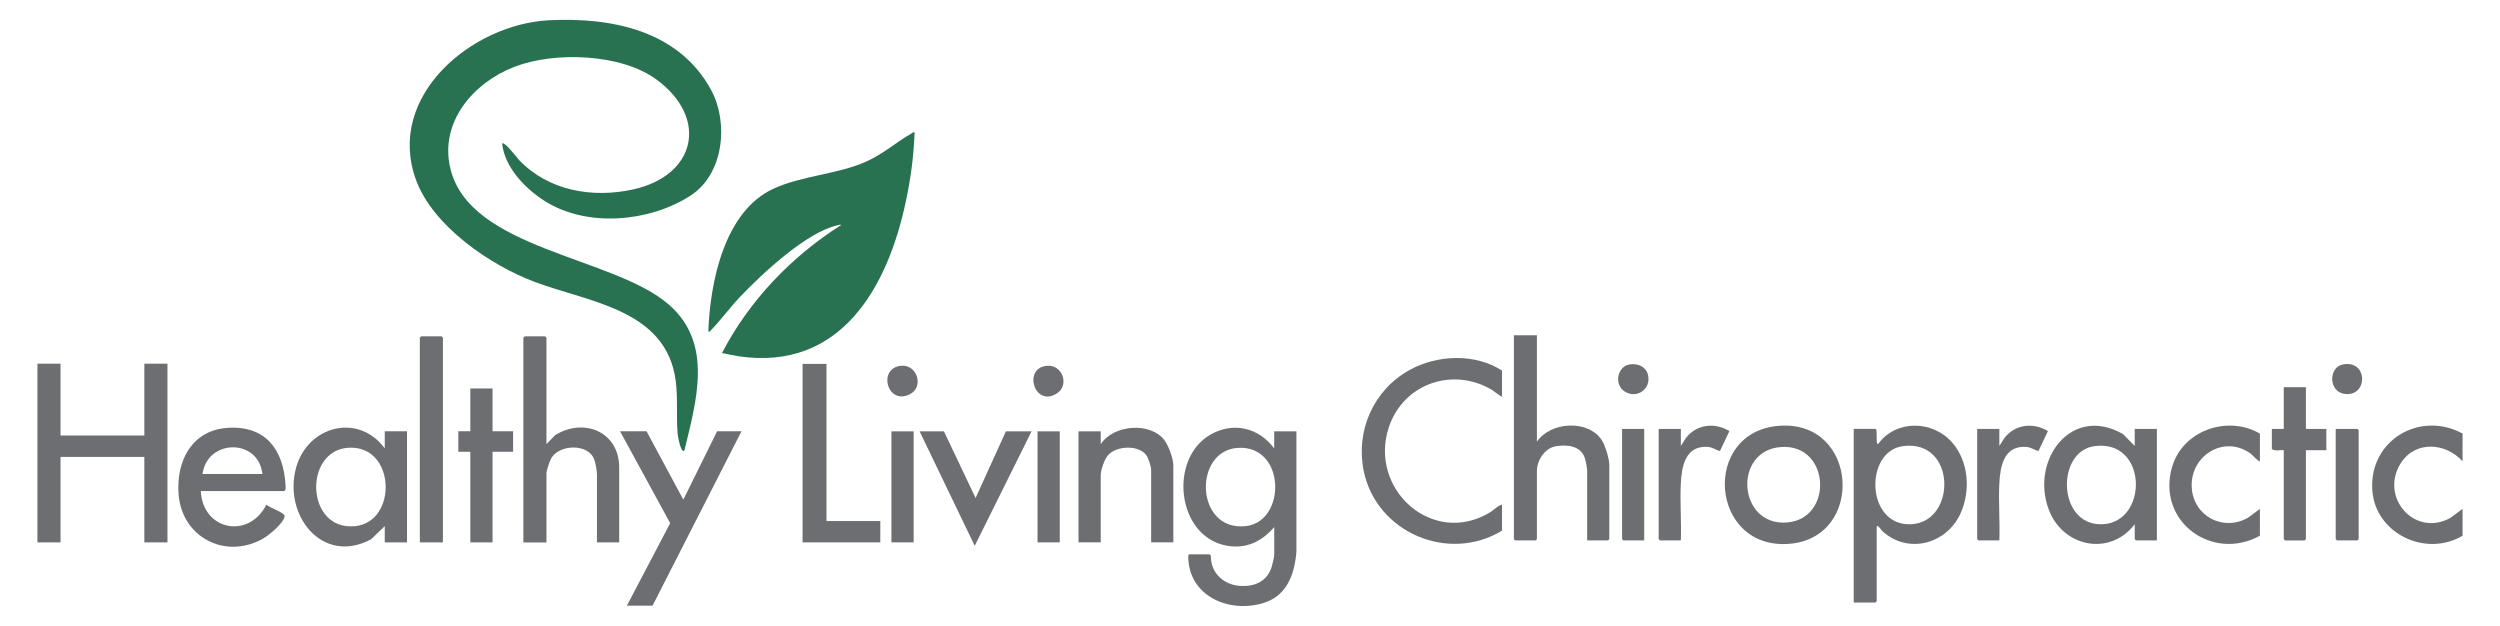
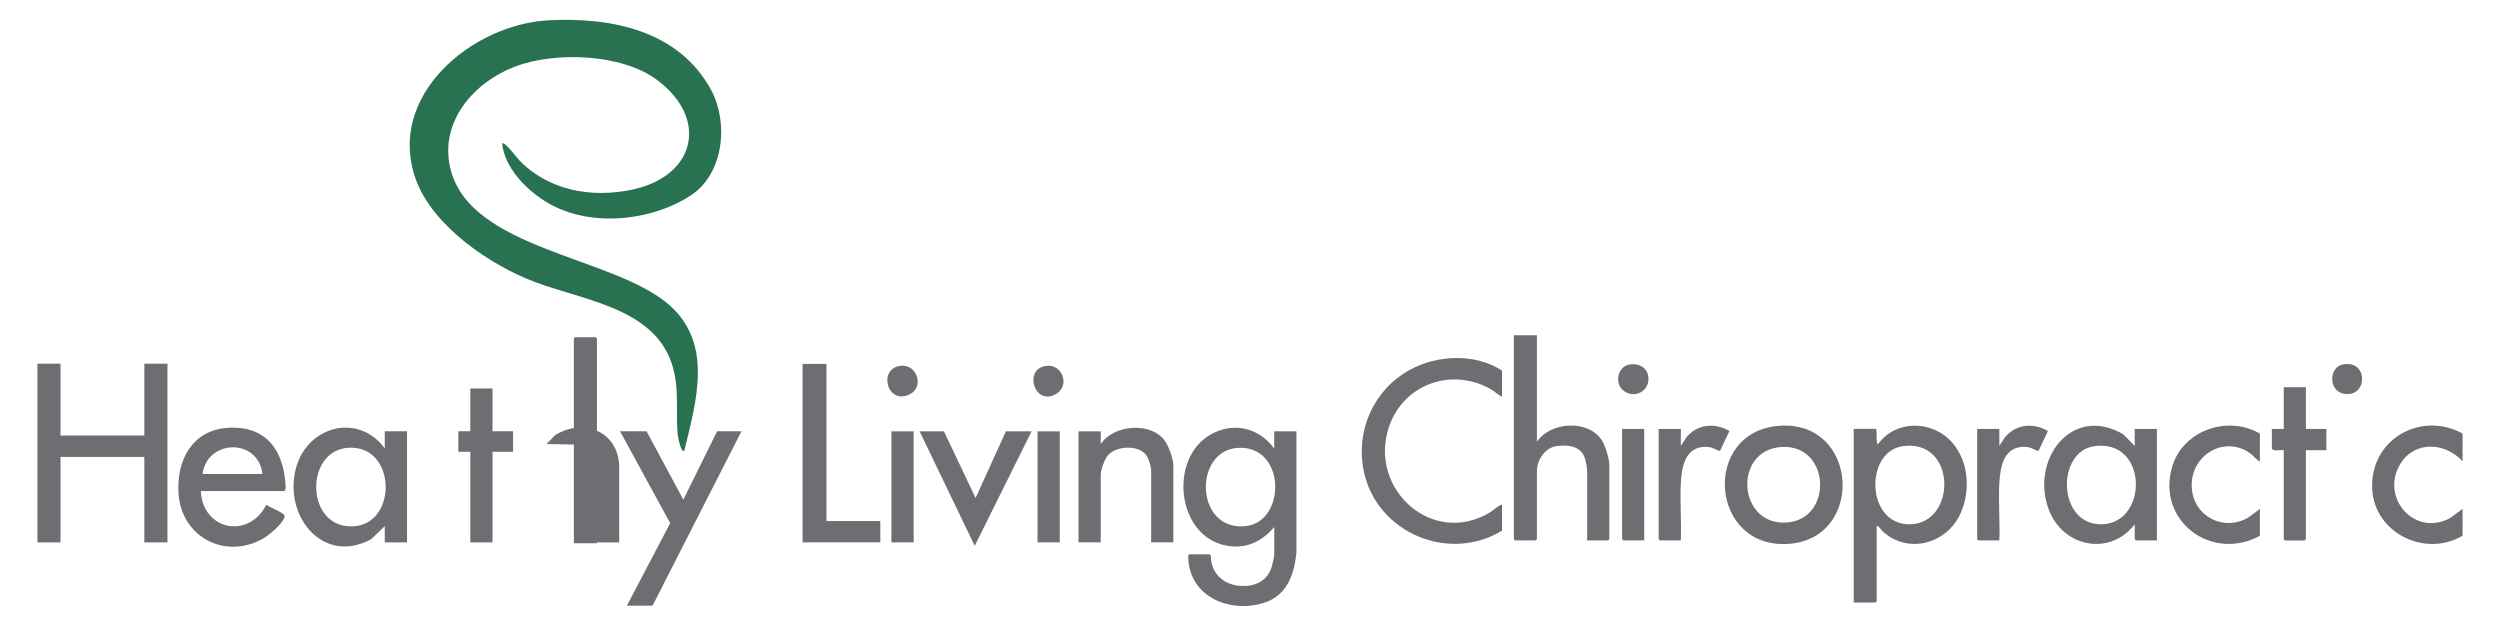
<svg xmlns="http://www.w3.org/2000/svg" id="Layer_1" data-name="Layer 1" viewBox="0 0 720 180.24">
  <defs>
    <style>      .cls-1 {        fill: #6d6e71;      }      .cls-2 {        fill: #287151;      }    </style>
  </defs>
  <g>
    <path class="cls-2" d="M144.61,41.32c.66-.71,4.51,4.38,4.92,4.81,8.5,8.83,21.07,11.01,32.83,8.42,18-3.96,21.83-20.41,6.83-31.56-10.2-7.58-29.4-8.21-40.96-3.78-11.82,4.53-21.71,15.89-18.54,29.26,5.57,23.48,46.96,25.32,62.98,39.29,12.82,11.19,7.88,27.69,4.43,42-1.06.96-1.9-4.43-1.94-4.83-.42-4.99.1-10.07-.55-15.21-2.62-20.47-24.62-22.61-40.33-28.42-12.93-4.78-29.64-16.15-34.5-29.57-8.72-24.07,16.11-44.75,38.25-45.89,18.08-.93,37.46,2.93,46.76,20.05,5.15,9.48,3.65,24.24-5.88,30.42-11.82,7.66-29.8,9.28-41.95,1.63-5.62-3.54-11.63-9.71-12.34-16.61Z" />
-     <path class="cls-2" d="M263.4,38.12c-.21,6.7-1.14,13.44-2.54,20-5.27,24.78-18.78,48.76-48.07,44.5-1.63-.24-3.23-.63-4.85-.95,7.81-15.07,19.96-27.75,34.26-36.83-.16-.31-.68,0-.94.04-8.91,1.88-21.87,14.03-28.15,20.64-2.89,3.04-5.52,6.66-8.38,9.61-.23.24-.32.47-.73.37.49-14.09,4.56-34.67,18.81-41.18,8.22-3.75,18.33-4.11,26.53-7.73,5.03-2.22,8.71-5.62,13.24-8.2.27-.16.45-.38.81-.29Z" />
  </g>
  <g>
    <polygon class="cls-1" points="17.43 104.74 17.43 125.43 41.57 125.43 41.57 104.74 48.23 104.74 48.23 156.21 41.57 156.21 41.57 131.59 17.43 131.59 17.43 156.21 10.78 156.21 10.78 104.74 17.43 104.74" />
-     <path class="cls-1" d="M157.38,127.89l2.49-2.56c8.23-5.13,18.46-1.06,18.46,9.34v21.55h-6.41v-19.58c0-1.05-.42-3.52-.87-4.55-1.85-4.31-9.52-4.08-12.05-.48-.63.89-1.62,3.76-1.62,4.79v19.82h-6.65v-58.98l.37-.37h5.91l.37.37v30.66Z" />
+     <path class="cls-1" d="M157.38,127.89l2.49-2.56c8.23-5.13,18.46-1.06,18.46,9.34v21.55h-6.41v-19.58v19.82h-6.65v-58.98l.37-.37h5.91l.37.37v30.66Z" />
    <path class="cls-1" d="M110.81,151.53l-3.96,3.8c-14.06,7.49-25.31-6.97-21.59-20.59,3.29-12.05,17.88-15.97,25.55-5.61v-4.93h6.41v32.01h-6.41v-4.68ZM100.41,128.95c-13.07.72-12.42,24.03,1.89,22.58,12.26-1.24,11.71-23.33-1.89-22.58Z" />
    <path class="cls-1" d="M57.84,141.44c.53,11.28,13.78,13.95,18.86,3.93,1.29.92,3.63,1.69,4.78,2.61.33.27.59.43.47.91-.49,1.94-4.53,5.31-6.29,6.29-10.84,6.03-23.3-.45-24.23-12.87-.72-9.68,3.91-18.56,14.41-19.11,10.75-.56,15.78,6.37,16.39,16.39.04.64.17,1.44-.37,1.84h-24.02ZM75.58,136.51c-1.19-10.4-15.9-10.08-17.25,0h17.25Z" />
    <polygon class="cls-1" points="186.2 124.2 196.8 143.9 206.53 124.2 213.55 124.2 187.93 174.44 180.54 174.44 193.01 150.67 178.57 124.2 186.2 124.2" />
-     <polygon class="cls-1" points="127.56 156.21 120.91 156.21 120.91 97.23 121.28 96.86 127.19 96.86 127.56 97.23 127.56 156.21" />
    <polygon class="cls-1" points="141.85 111.88 141.85 124.2 147.77 124.2 147.77 130.11 141.85 130.11 141.85 156.21 135.45 156.21 135.45 130.11 132 130.11 132 124.2 135.45 124.2 135.45 111.88 141.85 111.88" />
  </g>
  <g>
    <path class="cls-1" d="M533.87,173.53v-50.01h6.38c.49.63-.07,4.44.61,4.41,5.19-7.19,15.85-6.93,21.47-.37,4.65,5.43,5.2,13.65,2.41,20.07-3.91,8.99-15.17,12.19-22.65,5.3-.11-.1-1.6-2.28-1.6-1.1v21.33l-.37.37h-6.25ZM548.03,128.49c-11.09,1.5-10.7,22.82,2.13,22.5,13.44-.34,13.38-24.6-2.13-22.5Z" />
    <path class="cls-1" d="M442.63,96.56v30.64c3.92-5.74,14.58-6.43,18.6-.57,1.06,1.54,2.25,5.48,2.25,7.31v21.33l-.37.37h-6.01v-19.98c0-.8-.39-2.93-.67-3.75-1.19-3.53-4.96-3.89-8.22-3.42s-5.58,4.05-5.58,7.17v19.61l-.37.37h-5.89l-.37-.37v-58.71h6.62Z" />
    <path class="cls-1" d="M432.58,114.21c-.16.18-2.5-1.69-2.87-1.91-11.37-6.76-25.65-1.75-29.76,10.85-5.81,17.82,12.73,34.46,29.27,24.35,1.14-.7,2.13-1.9,3.36-2.16v7.48c-15.39,9.39-36.11.58-39.81-17.08-2.43-11.62,2.78-23.42,13.16-29.17,7.99-4.42,18.86-4.87,26.65.16v7.48Z" />
    <path class="cls-1" d="M614.8,150.98c-7.14,9.34-20.62,6.58-24.71-4.1-5.49-14.31,6.46-30.49,21.36-21.84l3.35,3.39v-4.9h6.38v32.11h-6.01l-.37-.37v-4.29ZM603.21,128.49c-11.13,1.51-10.68,22.82,2.13,22.5,13.45-.34,13.33-24.59-2.13-22.5Z" />
    <path class="cls-1" d="M512.48,122.62c22.75-1.62,24.68,32.25,2.87,34-22.99,1.84-25.5-32.39-2.87-34ZM512.97,128.74c-13.99.96-12.46,22.8,1.64,21.74,13.53-1.01,12.52-22.71-1.64-21.74Z" />
    <path class="cls-1" d="M650.85,132.84c-.26.29-2.24-1.89-2.62-2.16-7.61-5.59-17.48.47-17.01,9.65.43,8.32,9.02,12.83,16.18,8.79l3.45-2.55v7.72c-13.68,7.55-29.73-4.03-25.33-19.67,2.99-10.61,15.99-15.19,25.33-9.74v7.97Z" />
    <path class="cls-1" d="M709.22,132.84c-4.9-5.36-13.55-6.03-17.76.51-6.25,9.71,3.84,21.45,14.16,15.86l3.6-2.65v7.72c-10.59,6.34-25.24-.61-26.01-13.23-.87-14.3,13.76-22.85,26.01-16.19v7.97Z" />
    <path class="cls-1" d="M664.1,111.52v12.01h5.89v6.13h-5.89v25.62l-.37.37h-5.64l-.37-.37v-25.62c-1.09-.15-2.58.38-3.43-.37v-5.76h3.43v-12.01h6.38Z" />
    <path class="cls-1" d="M484.08,128.43l1.48-2.32c3.09-3.95,8.3-4.51,12.51-1.96l-2.72,5.74c-1.26-.29-2.12-1.11-3.58-1.19-6.41-.38-7.45,5.61-7.7,10.63-.27,5.35.22,10.94.01,16.31h-6.01l-.37-.37v-31.74h6.38v4.9Z" />
    <path class="cls-1" d="M575.81,128.43l1.48-2.32c3.09-3.95,8.3-4.51,12.51-1.96l-2.72,5.74c-1.26-.29-2.12-1.11-3.58-1.19-6.41-.38-7.45,5.61-7.7,10.63-.27,5.35.22,10.94.01,16.31h-6.01l-.37-.37v-31.74h6.38v4.9Z" />
-     <polygon class="cls-1" points="672.68 123.53 678.94 123.53 679.3 123.89 679.3 155.27 678.94 155.64 673.05 155.64 672.68 155.27 672.68 123.53" />
    <polygon class="cls-1" points="473.53 123.53 473.53 155.64 467.52 155.64 467.16 155.27 467.16 123.53 473.53 123.53" />
    <path class="cls-1" d="M469.3,104.96c2.35-.4,4.81.62,5.35,3.11.86,3.99-3.22,6.86-6.68,4.72-3.22-1.99-2.23-7.22,1.33-7.83Z" />
    <path class="cls-1" d="M674.82,104.95c7.23-1.34,7.22,9.36.46,8.5-4.72-.6-4.74-7.71-.46-8.5Z" />
  </g>
  <g>
    <path class="cls-1" d="M366.97,129.15v-4.92h6.4v34.8c-.58,6.36-2.7,12.46-9.3,14.57-9.96,3.19-21.89-1.86-21.85-13.45,0-.29.02-.32.27-.5h5.91l.33.41c-.09,5.08,3.84,8.51,8.76,8.7,4.13.16,7.5-1.46,8.76-5.53.21-.67.73-2.87.73-3.45v-7.99c-3.63,4.22-8.16,6.42-13.84,5.34-14.28-2.72-16.61-25.02-4.54-31.95,6.58-3.78,13.94-2.03,18.37,3.98ZM356.58,128.98c-12.97.7-12.45,24.05,2.14,22.55,11.77-1.21,11.68-23.3-2.14-22.55Z" />
    <path class="cls-1" d="M337.93,156.2h-6.4v-20.78c0-1.03-.74-3.41-1.37-4.29-2.2-3.08-8.64-2.79-11.06-.02-1.02,1.17-2.09,4.26-2.09,5.78v19.31h-6.4v-31.97h6.4v3.69c3.65-5.63,14.36-6.51,18.41-1.06,1.12,1.51,2.5,5.26,2.5,7.09v22.26Z" />
    <polygon class="cls-1" points="238.03 104.8 238.03 150.06 253.53 150.06 253.53 156.2 231.14 156.2 231.14 104.8 238.03 104.8" />
    <polygon class="cls-1" points="271.86 124.23 280.97 143.42 289.7 124.23 297.09 124.23 280.72 157.19 264.85 124.23 271.86 124.23" />
    <rect class="cls-1" x="298.81" y="124.23" width="6.4" height="31.97" />
    <rect class="cls-1" x="256.73" y="124.23" width="6.4" height="31.97" />
    <path class="cls-1" d="M259.38,105.35c4.81-.57,6.86,6.19,2.57,8.24-6.51,3.1-9.19-7.45-2.57-8.24Z" />
    <path class="cls-1" d="M301.46,105.35c4.55-.46,6.76,5.73,2.69,8.11-6.29,3.68-9.59-7.42-2.69-8.11Z" />
  </g>
</svg>